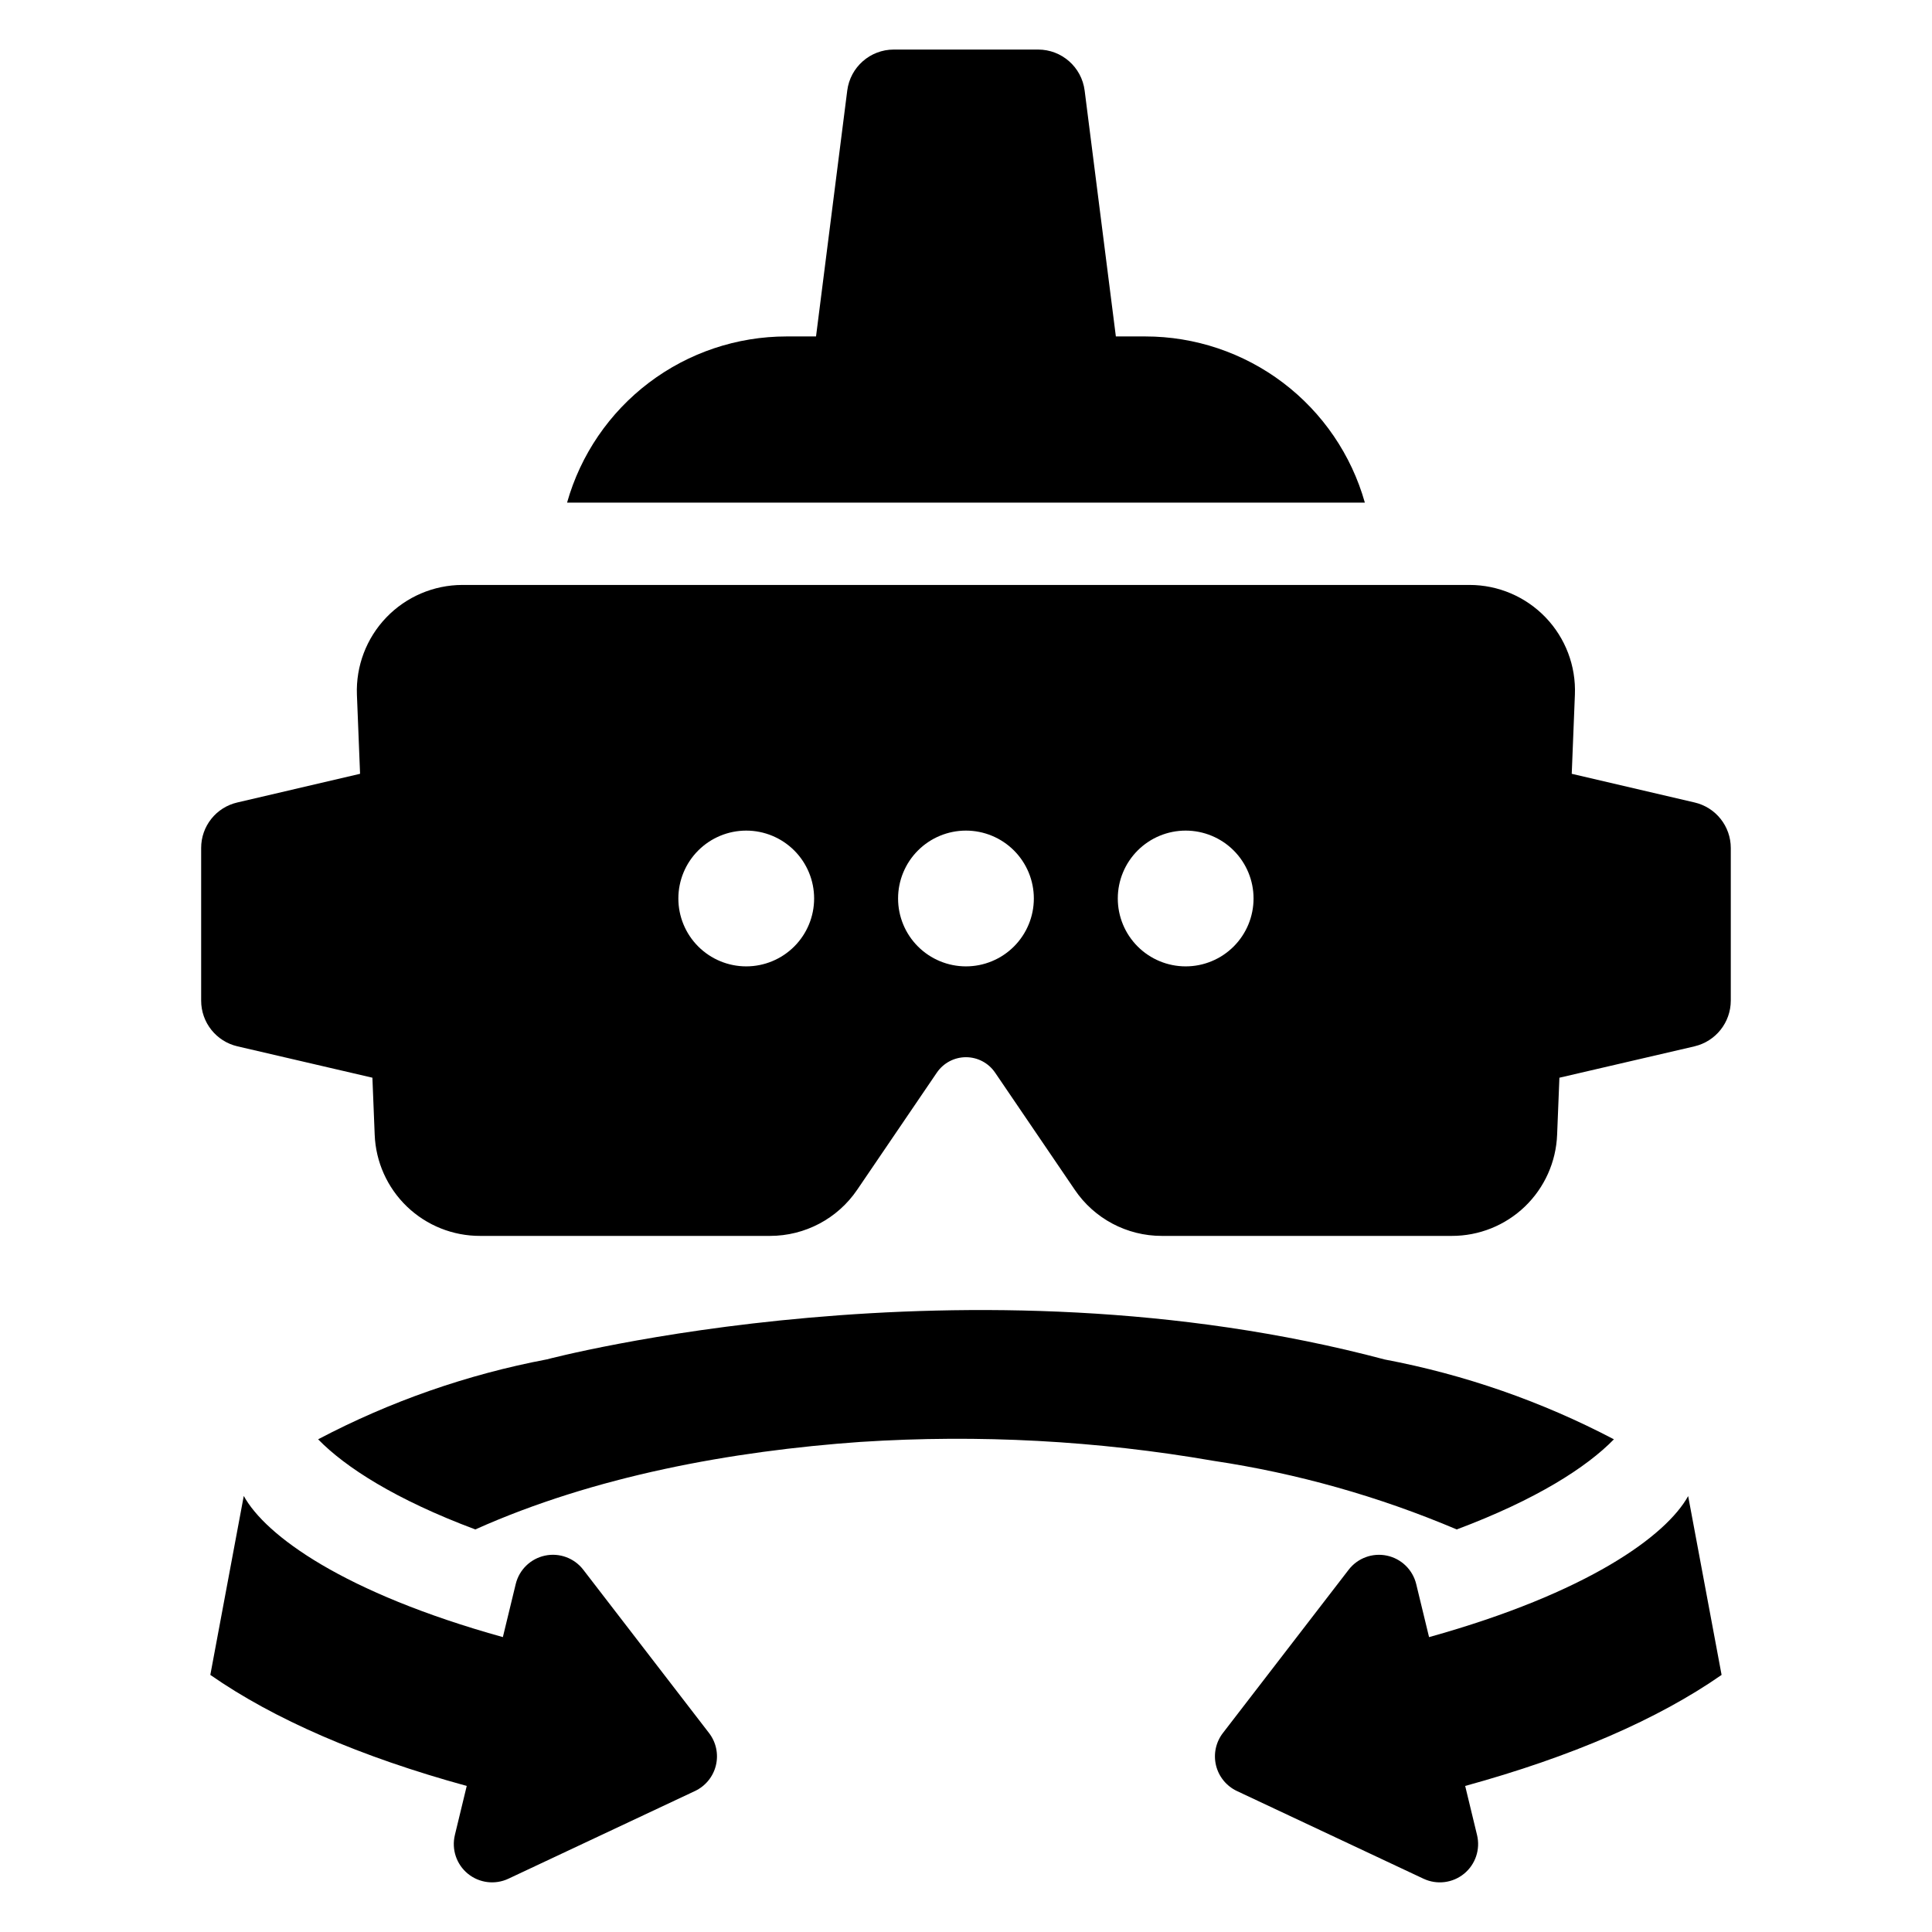
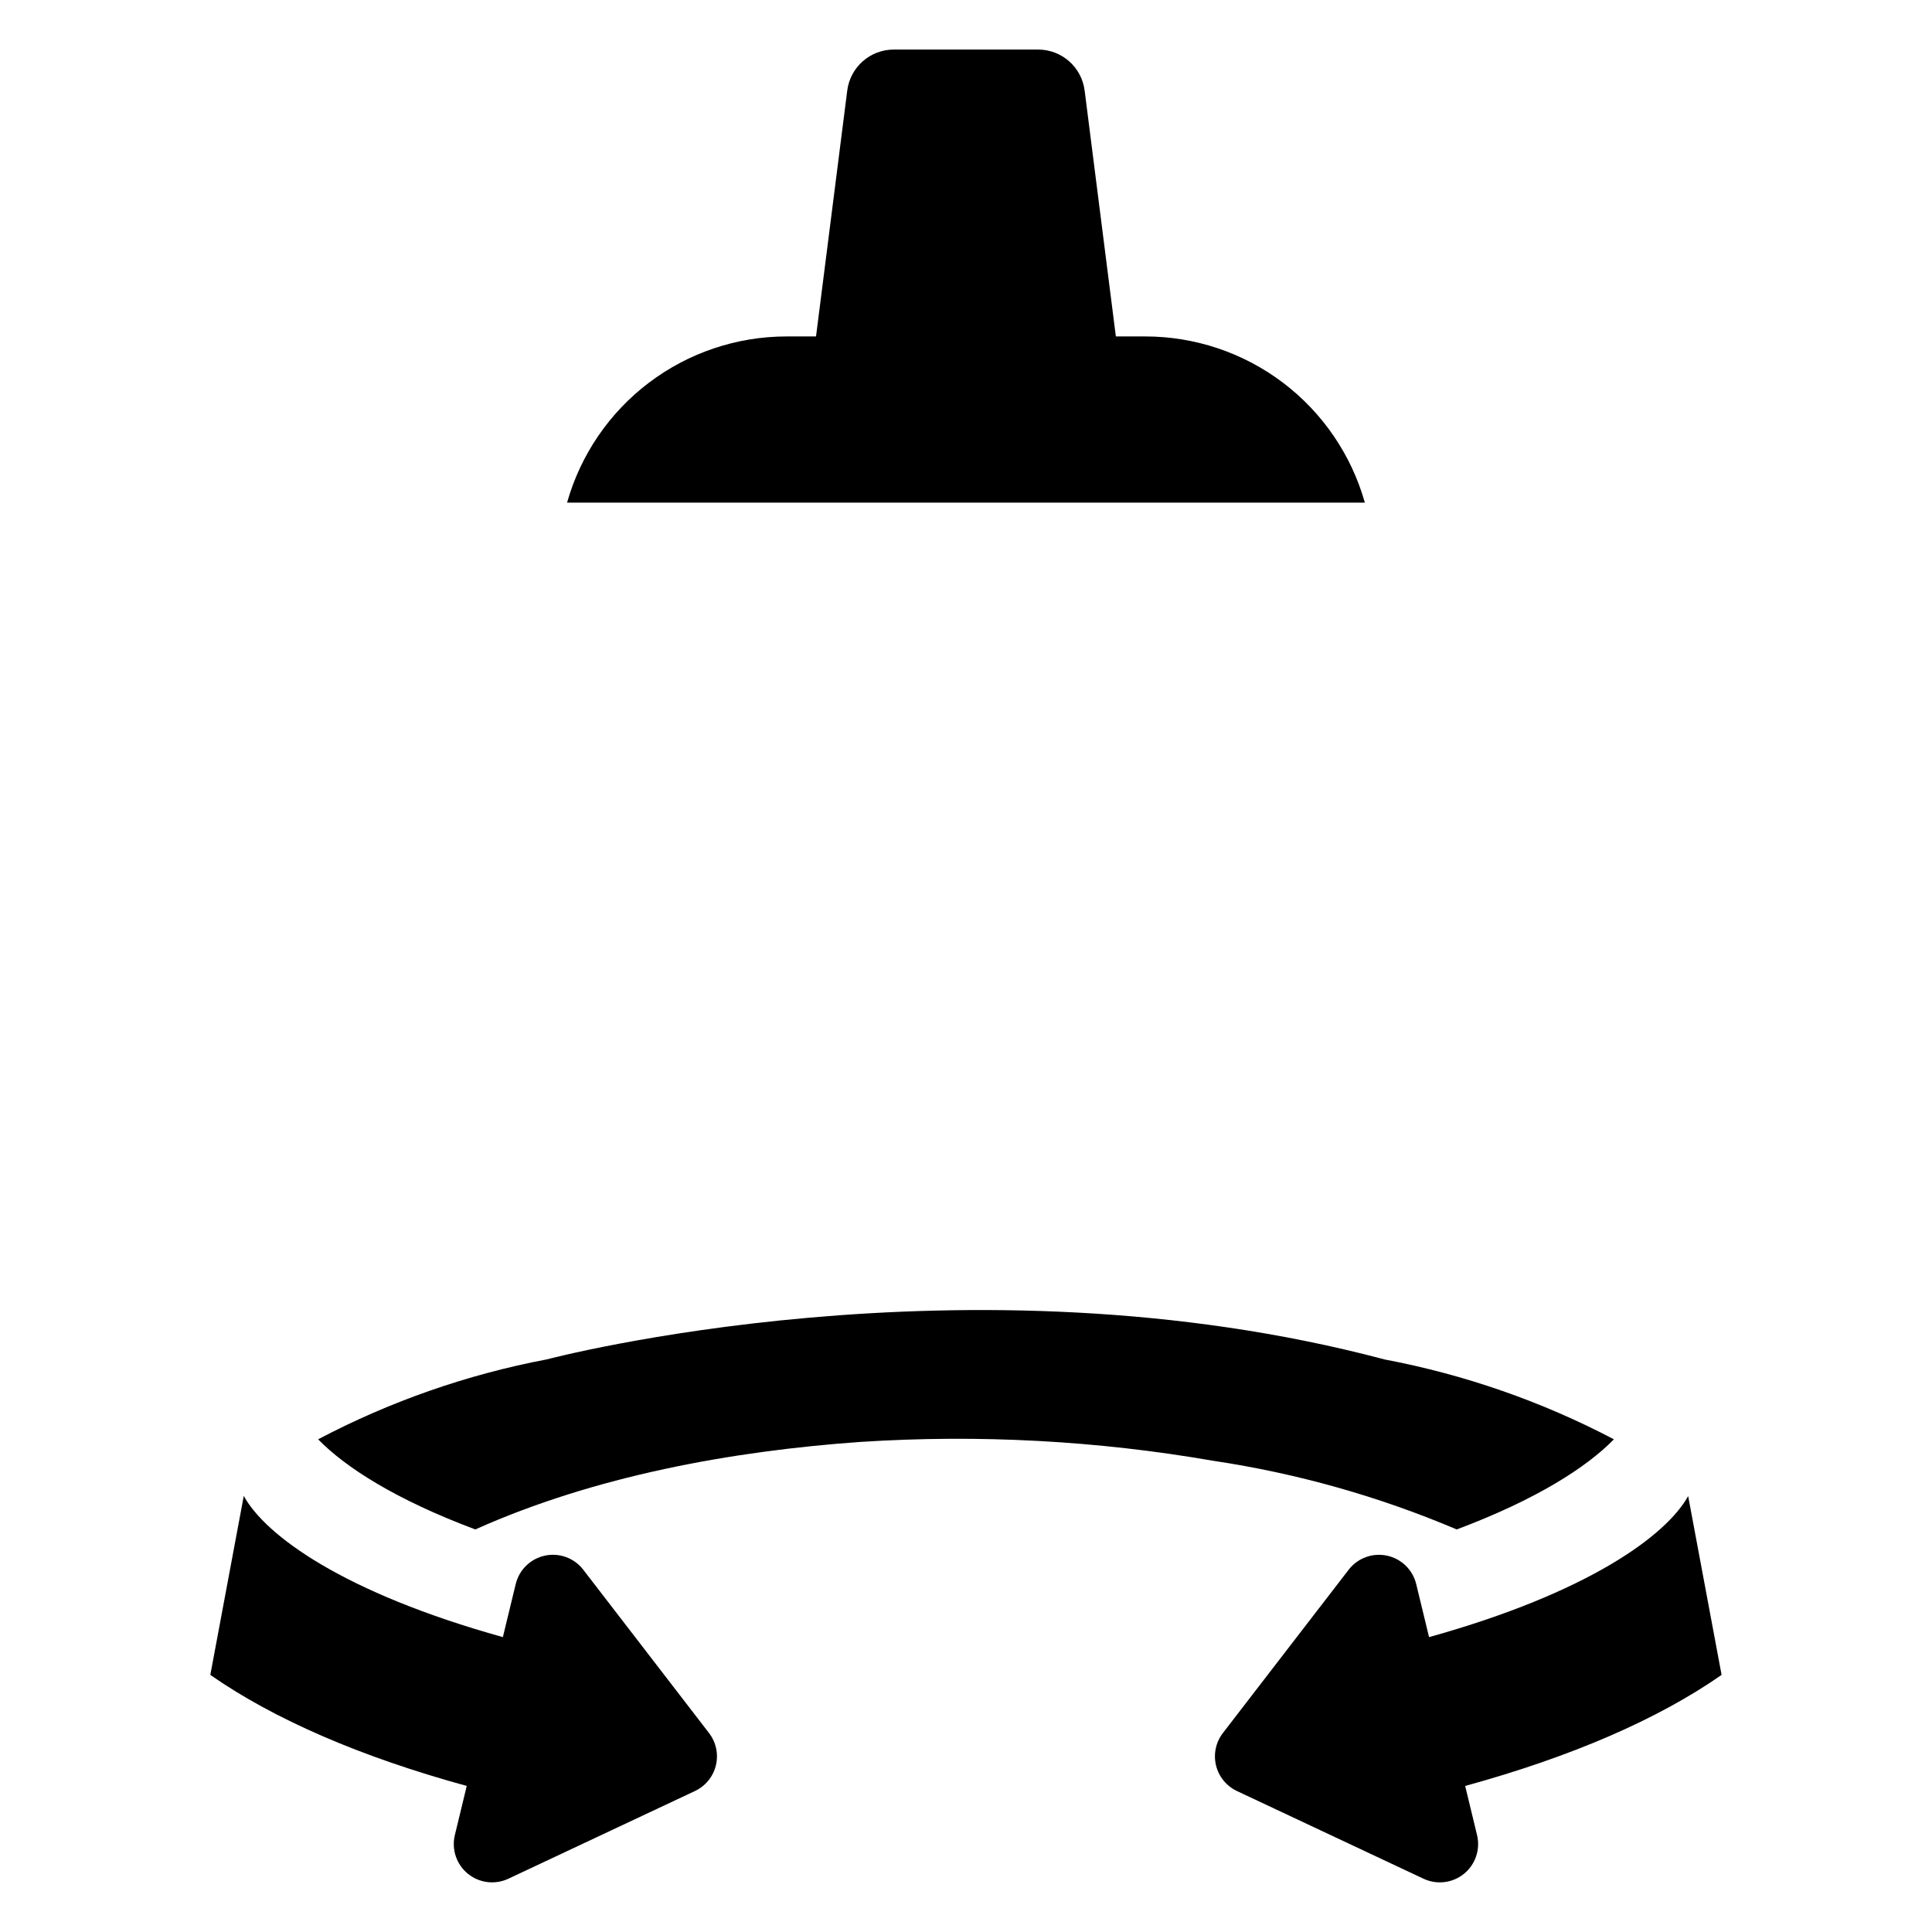
<svg xmlns="http://www.w3.org/2000/svg" fill="#000000" width="800px" height="800px" version="1.1" viewBox="144 144 512 512">
  <g>
    <path d="m591.38 540.48c-5.852 10.52-26.555 25.641-68.664 37.375l-3.406-14.059c-0.922-3.793-3.934-6.723-7.754-7.535-3.82-0.812-7.766 0.641-10.148 3.734l-33.328 43.273c-1.875 2.434-2.547 5.59-1.824 8.578 0.727 2.988 2.766 5.488 5.547 6.797l49.449 23.242h0.004c3.531 1.66 7.703 1.145 10.73-1.32 3.023-2.469 4.363-6.453 3.449-10.25l-3.148-13.02c28.211-7.746 51.109-17.691 67.953-29.426z" />
-     <path d="m298.57 559.99c-2.379-3.094-6.328-4.547-10.145-3.734-3.82 0.812-6.836 3.742-7.754 7.535l-3.406 14.059c-42.18-11.738-62.883-26.891-68.664-37.41l-8.863 47.426c16.844 11.738 39.711 21.684 67.953 29.426l-3.148 13.02h0.004c-0.918 3.797 0.422 7.781 3.449 10.25 3.023 2.465 7.195 2.981 10.73 1.32l49.449-23.242c2.781-1.309 4.824-3.809 5.547-6.797s0.055-6.144-1.824-8.578z" />
+     <path d="m298.57 559.99c-2.379-3.094-6.328-4.547-10.145-3.734-3.82 0.812-6.836 3.742-7.754 7.535l-3.406 14.059c-42.18-11.738-62.883-26.891-68.664-37.41l-8.863 47.426c16.844 11.738 39.711 21.684 67.953 29.426l-3.148 13.02c-0.918 3.797 0.422 7.781 3.449 10.25 3.023 2.465 7.195 2.981 10.73 1.32l49.449-23.242c2.781-1.309 4.824-3.809 5.547-6.797s0.055-6.144-1.824-8.578z" />
    <path d="m571.7 525.43c-19.082-10.016-39.543-17.145-60.719-21.148-110.96-29.469-222.03-0.039-222.03-0.039-21.156 4.012-41.594 11.152-60.645 21.188 7.215 7.406 20.543 15.988 41.656 23.887 31.582-14.145 67.887-20.781 102.23-23.207v0.004c31.203-2.016 62.531-0.332 93.34 5.012 22.188 3.316 43.863 9.43 64.516 18.191 21.074-7.898 34.441-16.48 41.656-23.887z" />
    <path d="m447.5 233.16h-7.785l-8.273-65.16c-0.789-6.211-6.074-10.867-12.336-10.867h-38.242c-6.262 0-11.547 4.656-12.336 10.867l-8.273 65.16h-7.785c-13.172 0-25.984 4.301-36.488 12.25s-18.125 19.113-21.703 31.789h211.42c-3.582-12.676-11.203-23.84-21.707-31.789-10.504-7.945-23.316-12.25-36.488-12.25z" />
-     <path d="m593.07 356.66-32.543-7.594 0.836-20.961c0.309-7.609-2.5-15.012-7.777-20.5-5.273-5.488-12.559-8.594-20.172-8.59h-266.88c-7.606 0.016-14.879 3.121-20.152 8.609-5.269 5.484-8.082 12.875-7.797 20.48l0.836 20.961-32.504 7.594c-5.633 1.281-9.625 6.297-9.609 12.074v40.441c-0.004 5.781 3.977 10.805 9.609 12.113l35.773 8.316 0.605 15.074v0.004c0.27 7.231 3.34 14.074 8.562 19.086 5.223 5.008 12.188 7.793 19.422 7.762h76.785c9.266 0.004 17.934-4.59 23.125-12.266l21.074-30.988c1.738-2.562 4.633-4.102 7.731-4.102 3.094 0 5.992 1.539 7.727 4.102l21.074 30.988c5.18 7.688 13.855 12.289 23.125 12.266h76.785c7.231 0.023 14.188-2.766 19.402-7.773 5.215-5.012 8.277-11.848 8.547-19.074l0.605-15.074 35.809-8.316v-0.004c5.625-1.32 9.602-6.336 9.609-12.113v-40.441c0-5.769-3.984-10.777-9.609-12.074zm-251.31 43.438c-4.769 0-9.348-1.895-12.719-5.269-3.375-3.371-5.269-7.949-5.269-12.719 0-4.773 1.895-9.348 5.269-12.723 3.371-3.371 7.949-5.269 12.719-5.269 4.773 0 9.348 1.898 12.723 5.269 3.375 3.375 5.269 7.949 5.269 12.723 0 4.769-1.895 9.348-5.269 12.719-3.375 3.375-7.949 5.269-12.723 5.269zm58.227 0c-4.769 0-9.348-1.895-12.719-5.269-3.375-3.371-5.269-7.949-5.269-12.719 0-4.773 1.895-9.348 5.269-12.723 3.371-3.371 7.949-5.269 12.719-5.269 4.773 0 9.348 1.898 12.723 5.269 3.371 3.375 5.269 7.949 5.269 12.723 0 4.769-1.898 9.348-5.269 12.719-3.375 3.375-7.949 5.269-12.723 5.269zm58.227 0c-4.769 0-9.348-1.895-12.719-5.269-3.375-3.371-5.269-7.949-5.269-12.719 0-4.773 1.895-9.348 5.266-12.723 3.375-3.371 7.953-5.269 12.723-5.269 4.769 0 9.348 1.898 12.723 5.269 3.371 3.375 5.266 7.949 5.266 12.723 0 4.769-1.895 9.348-5.266 12.719-3.375 3.375-7.949 5.269-12.723 5.269z" />
  </g>
</svg>